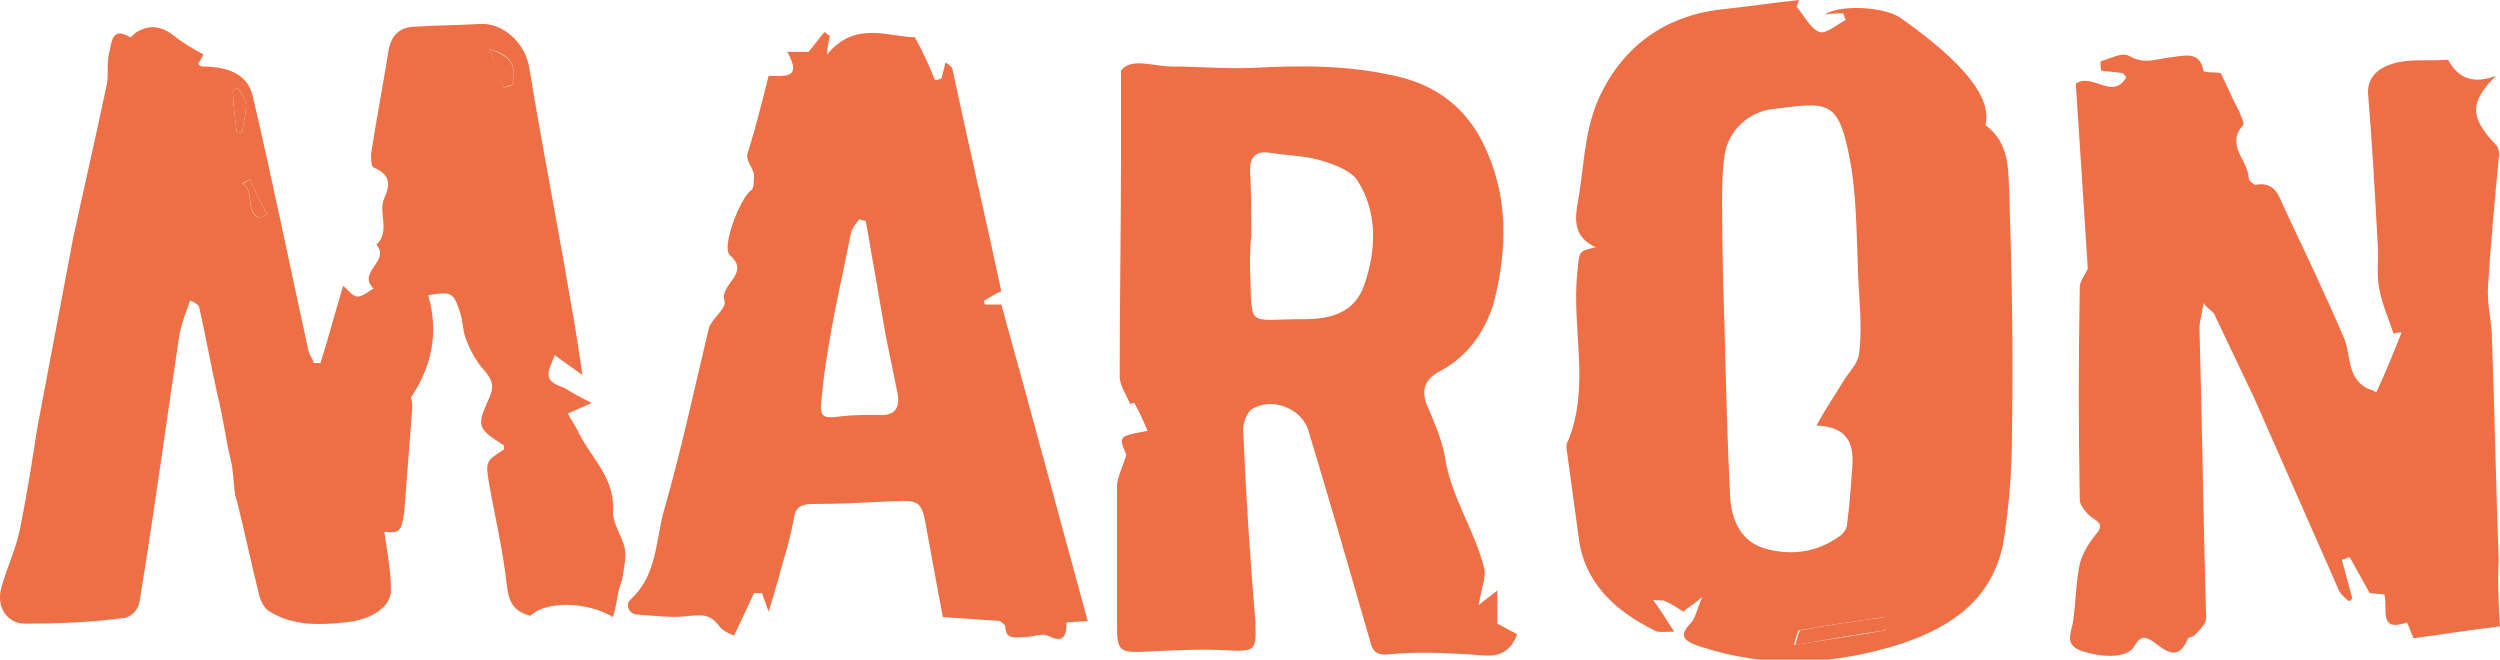
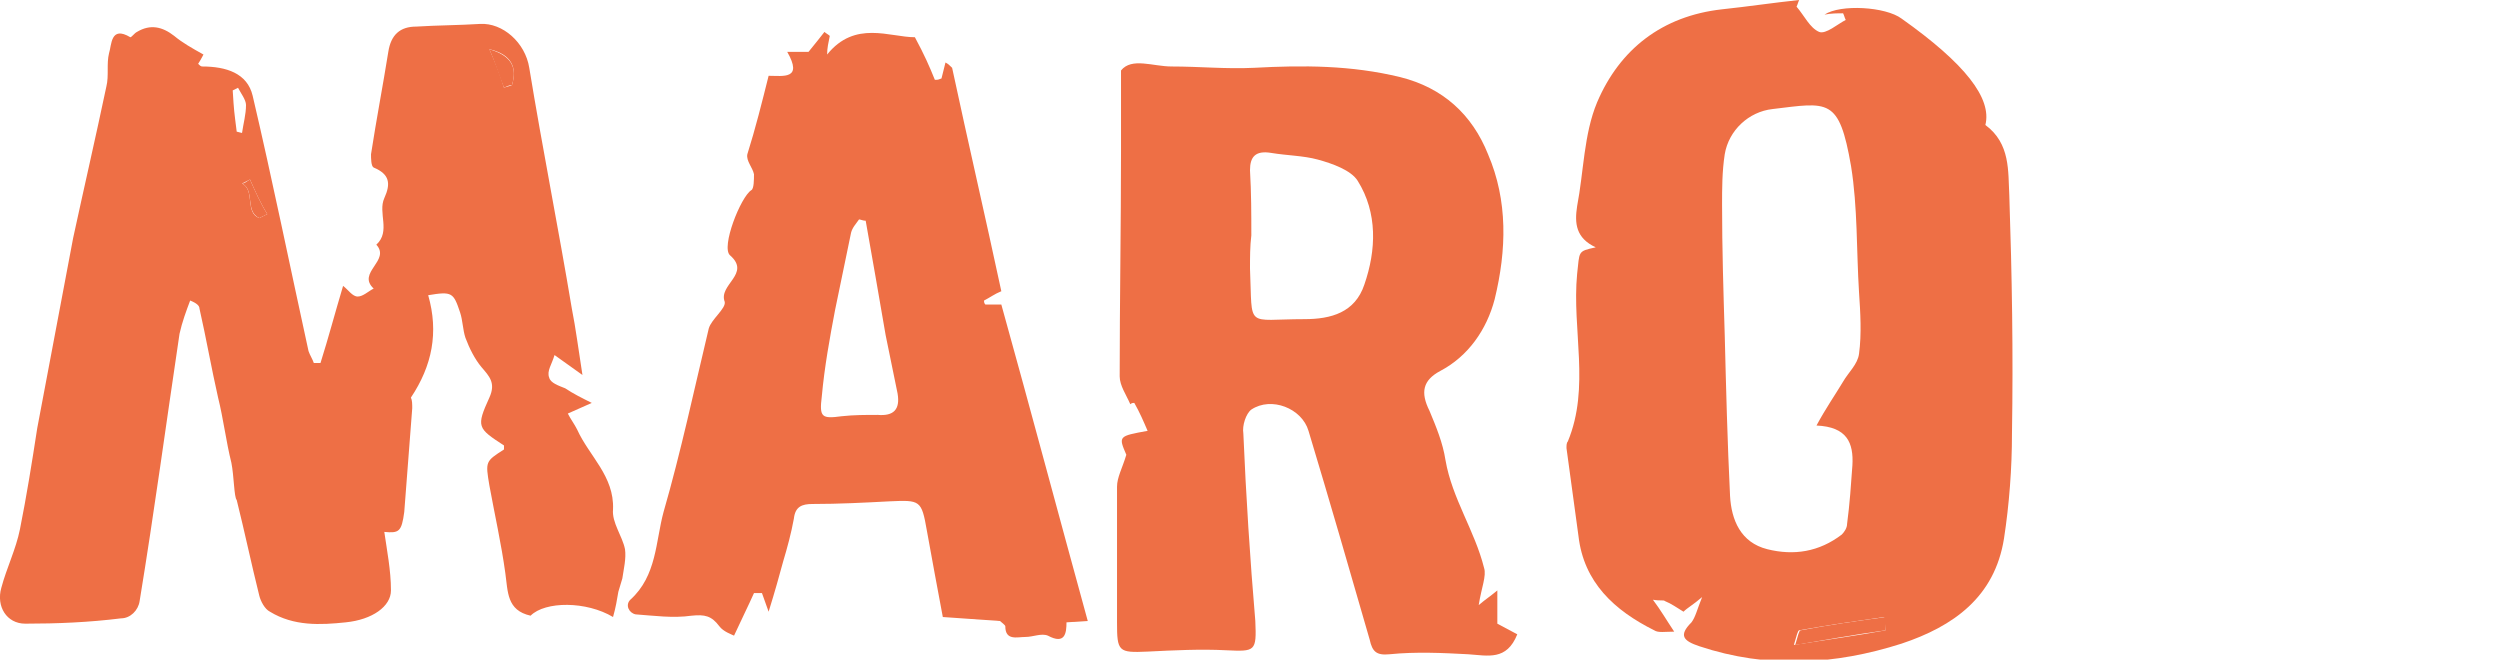
<svg xmlns="http://www.w3.org/2000/svg" version="1.1" id="Layer_1" x="0px" y="0px" viewBox="0 0 188 49.6" enable-background="new 0 0 188 49.6" xml:space="preserve">
  <g>
    <path fill="#EE6F45" d="M17.4,34.8c-0.4-1.6-0.6-3.3-1-4.9c-0.5-2.2-0.9-4.5-1.4-6.7c0-0.2-0.2-0.4-0.7-0.6   c-0.3,0.8-0.6,1.6-0.8,2.5c-1,6.7-1.9,13.4-3,20.1c-0.1,0.7-0.7,1.3-1.4,1.3c-2.4,0.3-4.8,0.4-7.2,0.4c-1.4,0-2.2-1.3-1.8-2.7   c0.4-1.5,1.1-2.9,1.4-4.4c0.5-2.5,0.9-5,1.3-7.6c0.9-4.8,1.8-9.5,2.7-14.3C6.3,14.2,7.2,10.3,8,6.5C8.2,5.7,8,4.8,8.2,4   c0.2-0.6,0.1-2.1,1.6-1.2c0.1,0,0.3-0.3,0.5-0.4c1-0.6,1.9-0.4,2.8,0.3c0.6,0.5,1.3,0.9,2.2,1.4c0,0-0.2,0.4-0.4,0.7   C15,4.9,15.1,5,15.2,5c1.8,0,3.4,0.5,3.8,2.2c1.5,6.4,2.8,12.8,4.2,19.2c0.1,0.3,0.3,0.6,0.4,0.9c0.2,0,0.3,0,0.5,0   c0.6-1.9,1.1-3.8,1.7-5.8c0.4,0.3,0.7,0.8,1.1,0.8c0.4,0,0.8-0.4,1.2-0.6c-1.3-1.2,1.3-2.1,0.2-3.3c1.1-1,0.1-2.4,0.6-3.5   c0.5-1.1,0.4-1.8-0.8-2.3c-0.2-0.1-0.2-0.7-0.2-1c0.4-2.6,0.9-5.2,1.3-7.7c0.2-1.3,0.9-1.9,2.1-1.9c1.6-0.1,3.2-0.1,4.8-0.2   c1.7-0.1,3.4,1.4,3.7,3.3c1,6.1,2.2,12.1,3.2,18.1c0.3,1.5,0.5,3.1,0.8,5l-2.1-1.5c-0.2,0.7-0.6,1.2-0.4,1.7   c0.1,0.4,0.7,0.6,1.2,0.8c0.6,0.4,1.2,0.7,2,1.1l-1.8,0.8c0.2,0.4,0.5,0.8,0.7,1.2c0.9,2,2.8,3.5,2.7,6c-0.1,1,0.7,2,0.9,3   c0.1,0.7-0.1,1.5-0.2,2.2c-0.1,0.3-0.2,0.7-0.3,1c-0.1,0.6-0.2,1.2-0.4,1.9c-2-1.2-5.1-1.2-6.2-0.1c-1.8-0.4-1.7-1.8-1.9-3.2   c-0.3-2.2-0.8-4.4-1.2-6.6c-0.3-1.8-0.3-1.8,1.1-2.7c0-0.1,0-0.2,0-0.3c-2-1.3-2.1-1.4-1.1-3.6c0.5-1.1,0-1.6-0.6-2.3   c-0.5-0.6-0.9-1.4-1.2-2.2c-0.2-0.6-0.2-1.3-0.4-1.9c-0.5-1.5-0.6-1.6-2.4-1.3c0.8,2.8,0.3,5.3-1.3,7.7C31,30.1,31,30.4,31,30.7   c-0.2,2.6-0.4,5.2-0.6,7.8C30.2,40,30,40.1,28.9,40c0.2,1.4,0.5,2.9,0.5,4.4c0,1.2-1.4,2.2-3.4,2.4c-1.9,0.2-3.9,0.3-5.7-0.8   c-0.4-0.2-0.7-0.8-0.8-1.2c-0.6-2.4-1.1-4.8-1.7-7.2C17.6,37.4,17.6,35.8,17.4,34.8z M37.9,6.6c0.2-0.1,0.4-0.1,0.6-0.2   c0.4-1.3,0-2.3-1.7-2.7C37.2,4.6,37.6,5.6,37.9,6.6z M18.8,13.5c-0.2,0.1-0.4,0.2-0.6,0.3c1,0.5,0.2,2.2,1.3,2.6   c0.2-0.1,0.4-0.2,0.6-0.3C19.6,15.3,19.2,14.4,18.8,13.5z M17.8,9.9l0.4,0.1c0.1-0.7,0.3-1.4,0.3-2.1c0-0.4-0.4-0.9-0.6-1.3   l-0.4,0.2C17.6,8.4,17.6,8.3,17.8,9.9z" />
    <path fill="#EE6F45" d="M120,18.6c-1.5-0.7-1.6-1.8-1.4-3.1c0.5-2.6,0.5-5.4,1.5-7.8c1.7-4,4.9-6.5,9.4-7c1.9-0.2,3.9-0.5,5.8-0.7   c-0.1,0.2-0.1,0.3-0.2,0.5c0.6,0.7,1,1.6,1.7,1.9c0.5,0.2,1.4-0.6,2-0.9c-0.1-0.2-0.1-0.3-0.2-0.5c-0.4,0-0.9,0-1.4,0.1   c1.2-0.8,4.6-0.6,5.8,0.3c4.8,3.4,6.8,6,6.3,8c1.9,1.4,1.7,3.5,1.8,5.3c0.2,6,0.3,11.9,0.2,17.9c0,2.6-0.2,5.3-0.6,7.9   c-0.7,4.4-3.8,6.6-7.7,7.9c-5,1.6-10.1,1.9-15.2,0.2c-1.2-0.4-1.6-0.8-0.6-1.8c0.3-0.4,0.4-0.9,0.8-1.9c-0.7,0.6-1.1,0.8-1.4,1.1   c-0.5-0.3-0.9-0.6-1.4-0.8c-0.1-0.1-0.3,0-0.9-0.1c0.6,0.8,1,1.5,1.6,2.4c-0.7,0-1.2,0.1-1.5-0.1c-3-1.5-5.3-3.6-5.7-7.1   c-0.3-2.2-0.6-4.4-0.9-6.6c0-0.2,0-0.4,0.1-0.5c1.7-4.1,0.3-8.4,0.7-12.6C118.8,18.9,118.6,18.9,120,18.6z M136.6,32   c0.7-1.3,1.4-2.3,2-3.3c0.4-0.7,1.1-1.3,1.2-2.1c0.2-1.5,0.1-3.1,0-4.6c-0.2-3.2-0.1-6.4-0.6-9.5c-0.9-5.2-1.7-4.8-5.9-4.3   c-1.8,0.2-3.3,1.6-3.6,3.4c-0.2,1.3-0.2,2.6-0.2,3.8c0,3.3,0.1,6.5,0.2,9.8c0.1,4,0.2,8,0.4,12.1c0.1,1.8,0.8,3.5,2.8,4   c2,0.5,3.9,0.2,5.6-1.1c0.2-0.2,0.4-0.5,0.4-0.8c0.2-1.5,0.3-3,0.4-4.4C139.4,33.3,138.9,32.1,136.6,32z M141.8,47.4l-0.1-1   c-2.1,0.3-4.2,0.6-6.4,1c-0.1,0-0.2,0.4-0.4,1.1C137.4,48.1,139.6,47.8,141.8,47.4z" />
-     <path fill="#EE6F45" d="M188,47.1c-2.4,0.3-4.4,0.6-6.5,0.9c-0.2-0.4-0.3-0.8-0.5-1.2c-2.2,0.8-1.4-1.1-1.7-2.1l-1.1-0.1l-1.5-2.7   c-0.4,0.1-0.2,0.1-0.6,0.2c0.3,1,0.5,1.9,0.8,2.9c-0.1,0.1-0.2,0.2-0.3,0.2c-0.3-0.3-0.7-0.6-0.8-1c-2.1-4.8-4.2-9.5-6.3-14.3   c-1-2.1-2-4.2-3-6.3c-0.1-0.2-0.4-0.3-0.8-0.8c-0.1,0.8-0.3,1.3-0.3,1.9c0.2,7.3,0.3,14.5,0.5,21.8c0,0.4-0.5,0.9-0.9,1.3   c-0.1,0.1-0.5,0.1-0.5,0.3c-0.7,1.6-1.6,0.9-2.5,0.2c-0.6-0.4-1-0.6-1.5,0.3c-0.5,0.9-2.4,0.9-4.1,0.3c-1.2-0.5-0.6-1.4-0.5-2.2   c0.2-1.4,0.2-2.9,0.5-4.3c0.2-0.8,0.7-1.6,1.2-2.2c0.6-0.7,0.3-0.9-0.3-1.3c-0.4-0.3-0.9-0.9-0.9-1.3c-0.1-5.3-0.1-10.7,0-16   c0-0.5,0.5-1.1,0.6-1.4c-0.3-4.7-0.6-9.4-0.9-13.9c1.2-0.9,2.8,1.3,3.8-0.5c-0.2-0.2-0.2-0.3-0.3-0.3c-0.5-0.1-1.1-0.1-1.6-0.2   c0,0-0.1-0.7,0-0.7c0.7-0.2,1.6-0.7,2.1-0.4c1.2,0.7,2.1,0.2,3.2,0.1c1-0.1,2.1-0.5,2.4,1c0,0.2,0.9,0.1,1.3,0.2   c0.5,1,0.9,2,1.4,2.9c0.1,0.3,0.4,0.9,0.3,1c-1.4,1.5,0.4,2.7,0.4,4c0,0.2,0.4,0.5,0.5,0.5c1.6-0.3,1.8,1,2.3,2   c1.5,3.2,3,6.3,4.4,9.6c0.5,1.3,0.2,2.9,1.7,3.7c0.2,0.1,0.4,0.1,0.7,0.3c0.7-1.5,1.3-3,1.9-4.5c-0.2,0-0.4,0-0.6,0.1   c-0.4-1.2-0.9-2.3-1.1-3.5c-0.2-1.1,0-2.2-0.1-3.3c-0.2-3.7-0.4-7.3-0.7-11c-0.2-1.5,0.8-2.2,1.8-2.5c1.2-0.4,2.6-0.2,4-0.3   c0.1,0,0.1,0,0.2,0c0.8,1.5,2,1.8,3.6,1.2c-2,2-2,3.1,0,5.2c0.2,0.2,0.3,0.7,0.2,1c-0.3,3.2-0.6,6.4-0.8,9.6   c-0.1,1.4,0.3,2.7,0.3,4.1c0.2,5.5,0.3,11.1,0.5,16.6C187.8,43.8,187.9,45.5,188,47.1z" />
    <path fill="#EE6F45" d="M111.2,45.5c0.6-0.5,0.8-0.6,1.4-1.1v2.5l1.5,0.8c-0.8,2-2.2,1.6-3.7,1.5c-1.9-0.1-3.9-0.2-5.9,0   c-1,0.1-1.3-0.2-1.5-1.1c-1.5-5.2-3-10.4-4.6-15.7c-0.5-1.7-2.8-2.6-4.3-1.6c-0.4,0.3-0.7,1.2-0.6,1.8c0.2,4.7,0.5,9.4,0.9,14.1   c0.1,2.3,0,2.3-2.2,2.2c-1.9-0.1-3.9,0-5.9,0.1c-2.2,0.1-2.3,0-2.3-2.2c0-3.4,0-6.8,0-10.2c0-0.7,0.4-1.4,0.7-2.4   c-0.6-1.4-0.6-1.4,1.6-1.8c-0.3-0.7-0.6-1.4-1-2.1c-0.1,0-0.2,0-0.3,0.1c-0.3-0.7-0.8-1.4-0.8-2.1c0-5.6,0.1-11.3,0.1-16.9   c0-1.9,0-3.7,0-6.1c0.8-1,2.4-0.3,3.8-0.3c2.1,0,4.1,0.2,6.2,0.1c3.7-0.2,7.3-0.2,11,0.7c3.2,0.8,5.4,2.8,6.6,5.8   c1.5,3.5,1.4,7.2,0.5,10.9c-0.6,2.3-2,4.3-4.1,5.4c-1.3,0.7-1.5,1.6-0.8,3c0.5,1.2,1,2.4,1.2,3.7c0.5,2.9,2.2,5.3,2.9,8.1   C111.8,43.3,111.4,44.2,111.2,45.5z M94.1,17.7C94.1,17.7,94.1,17.7,94.1,17.7C94,18.5,94,19.4,94,20.2c0.2,4.6-0.4,3.8,4.1,3.8   c2,0,3.8-0.5,4.5-2.6c0.9-2.6,1-5.4-0.5-7.8c-0.5-0.8-1.9-1.3-3-1.6c-1.1-0.3-2.3-0.3-3.5-0.5c-1.2-0.2-1.6,0.3-1.6,1.3   C94.1,14.5,94.1,16.1,94.1,17.7z" />
    <path fill="#EE6F45" d="M57.8,5.7c1.1,0,2.6,0.3,1.4-1.8h1.6c0.5-0.6,0.8-1,1.2-1.5c0.1,0.1,0.3,0.2,0.4,0.3   c-0.1,0.5-0.2,0.9-0.2,1.4c2.1-2.6,4.7-1.3,6.6-1.3C69.5,4.1,69.9,5,70.3,6c0.3,0,0.2,0,0.5-0.1l0.3-1.2c0.2,0.1,0.3,0.2,0.5,0.4   c1.2,5.6,2.5,11.2,3.7,16.8c-0.5,0.2-0.9,0.5-1.3,0.7c0,0.1,0,0.2,0.1,0.3c0.4,0,0.9,0,1.2,0c2.2,7.9,4.3,15.8,6.5,23.8l-1.6,0.1   c0,0.8-0.1,1.7-1.4,1c-0.5-0.2-1.1,0.1-1.7,0.1c-0.6,0-1.5,0.3-1.5-0.8c0-0.1-0.3-0.3-0.4-0.4c-1.4-0.1-2.8-0.2-4.3-0.3   c-0.4-2.1-0.8-4.3-1.2-6.5c-0.4-2.3-0.5-2.3-2.8-2.2c-1.9,0.1-3.8,0.2-5.8,0.2c-0.8,0-1.3,0.2-1.4,1.1c-0.2,1.1-0.5,2.2-0.8,3.2   c-0.3,1.1-0.6,2.2-1.1,3.8l-0.5-1.4c-0.3,0-0.3,0-0.6,0c-0.4,0.9-0.9,1.9-1.5,3.2c-0.2-0.1-0.8-0.3-1.1-0.7   c-0.6-0.8-1.1-0.9-2.1-0.8c-1.4,0.2-2.8,0-4.2-0.1c-0.5-0.1-0.8-0.7-0.4-1.1c2-1.8,1.9-4.4,2.5-6.6c1.3-4.5,2.3-9.2,3.4-13.8   c0.2-0.7,1.3-1.5,1.2-2c-0.5-1.3,2-2.1,0.4-3.5c-0.7-0.6,0.8-4.4,1.6-4.9c0.2-0.1,0.2-0.8,0.2-1.2c-0.1-0.5-0.6-1-0.5-1.5   C56.8,9.7,57.3,7.7,57.8,5.7z M65.1,16.6c-0.2,0-0.4-0.1-0.5-0.1c-0.2,0.3-0.5,0.6-0.6,1c-0.4,1.9-0.8,3.9-1.2,5.8   c-0.4,2.1-0.8,4.3-1,6.5c-0.2,1.6,0,1.7,1.5,1.5c0.9-0.1,1.8-0.1,2.7-0.1c1.2,0.1,1.7-0.4,1.5-1.6c-0.3-1.5-0.6-2.9-0.9-4.4   C66.1,22.3,65.6,19.4,65.1,16.6z" />
    <path fill="#EE6F45" d="M37.9,6.6c-0.4-1-0.7-2-1.1-2.9c1.7,0.5,2.1,1.4,1.7,2.7C38.3,6.4,38.1,6.5,37.9,6.6z" />
    <path fill="#EE6F45" d="M18.8,13.5c0.4,0.9,0.8,1.8,1.3,2.6c-0.2,0.1-0.4,0.2-0.6,0.3c-1.1-0.5-0.3-2.1-1.3-2.6   C18.4,13.8,18.6,13.6,18.8,13.5z" />
-     <path fill="#EE6F45" d="M17.8,9.9c-0.2-1.6-0.2-1.5-0.3-3.1l0.4-0.2c0.2,0.4,0.6,0.9,0.6,1.3c0,0.7-0.2,1.4-0.3,2.1L17.8,9.9z" />
    <path fill="#EE6F45" d="M141.8,47.4c-2.2,0.3-4.4,0.7-6.8,1.1c0.2-0.7,0.3-1.1,0.4-1.1c2.1-0.4,4.2-0.7,6.4-1L141.8,47.4z" />
  </g>
</svg>